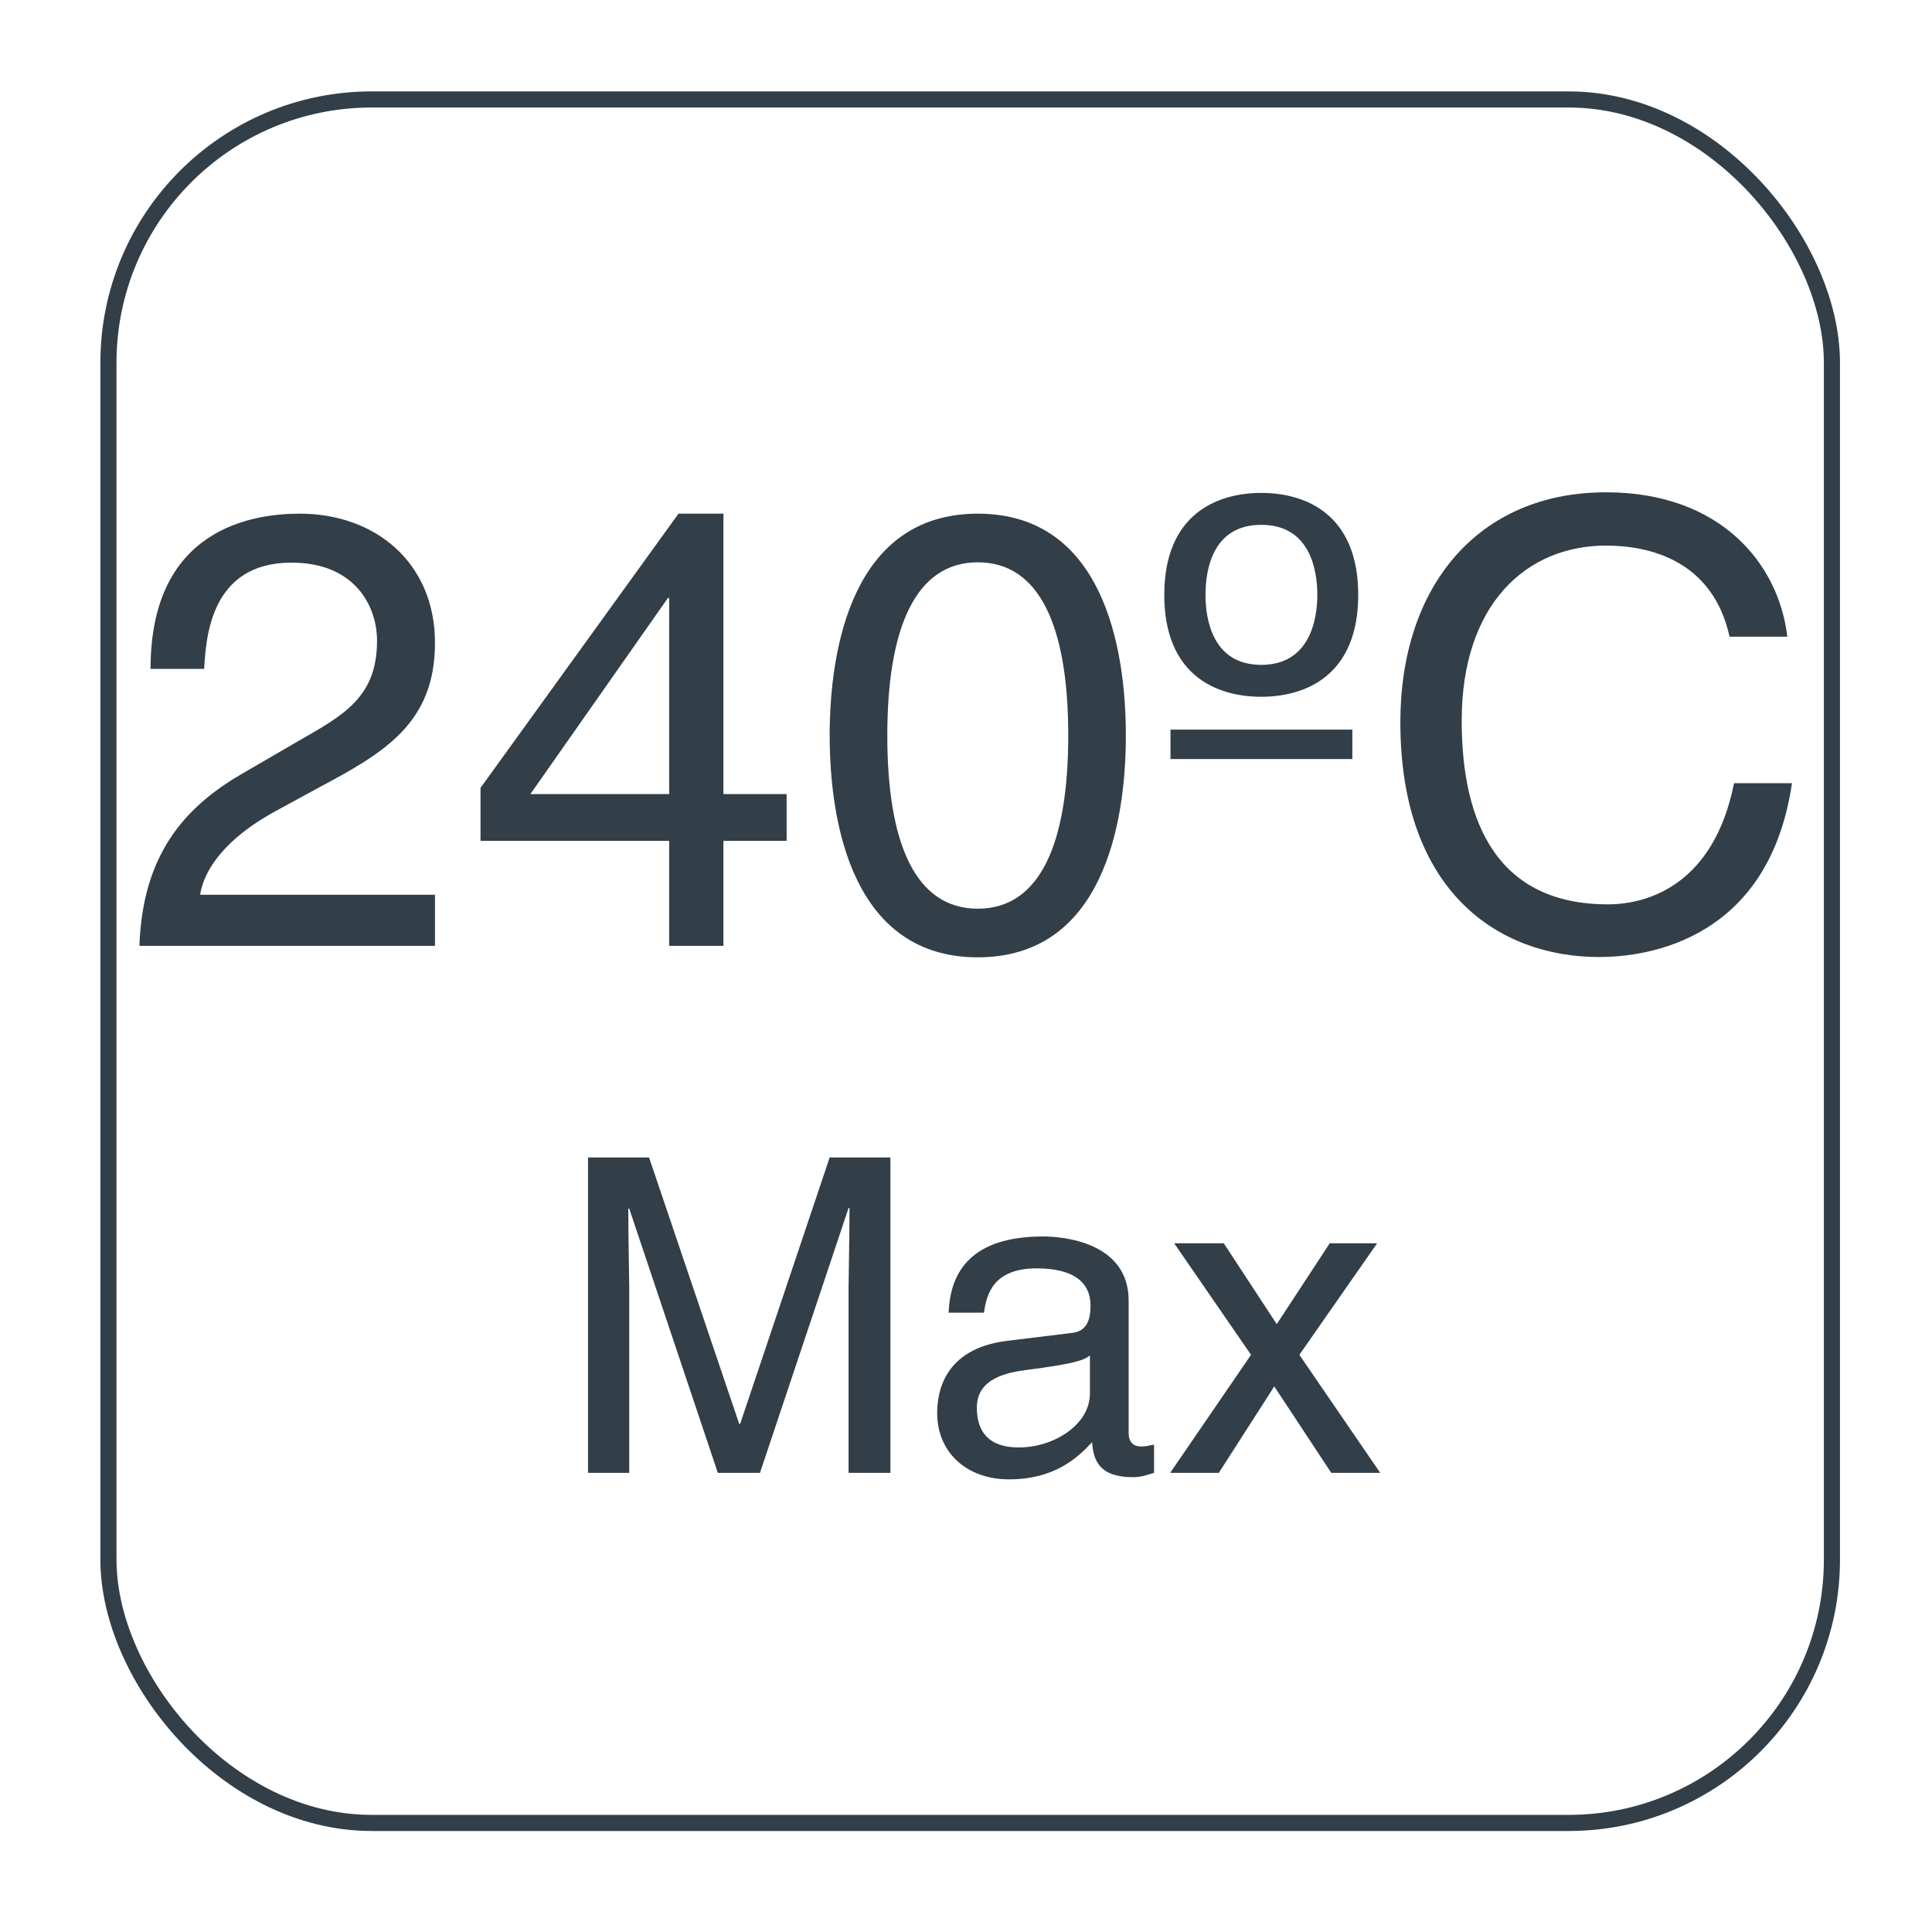
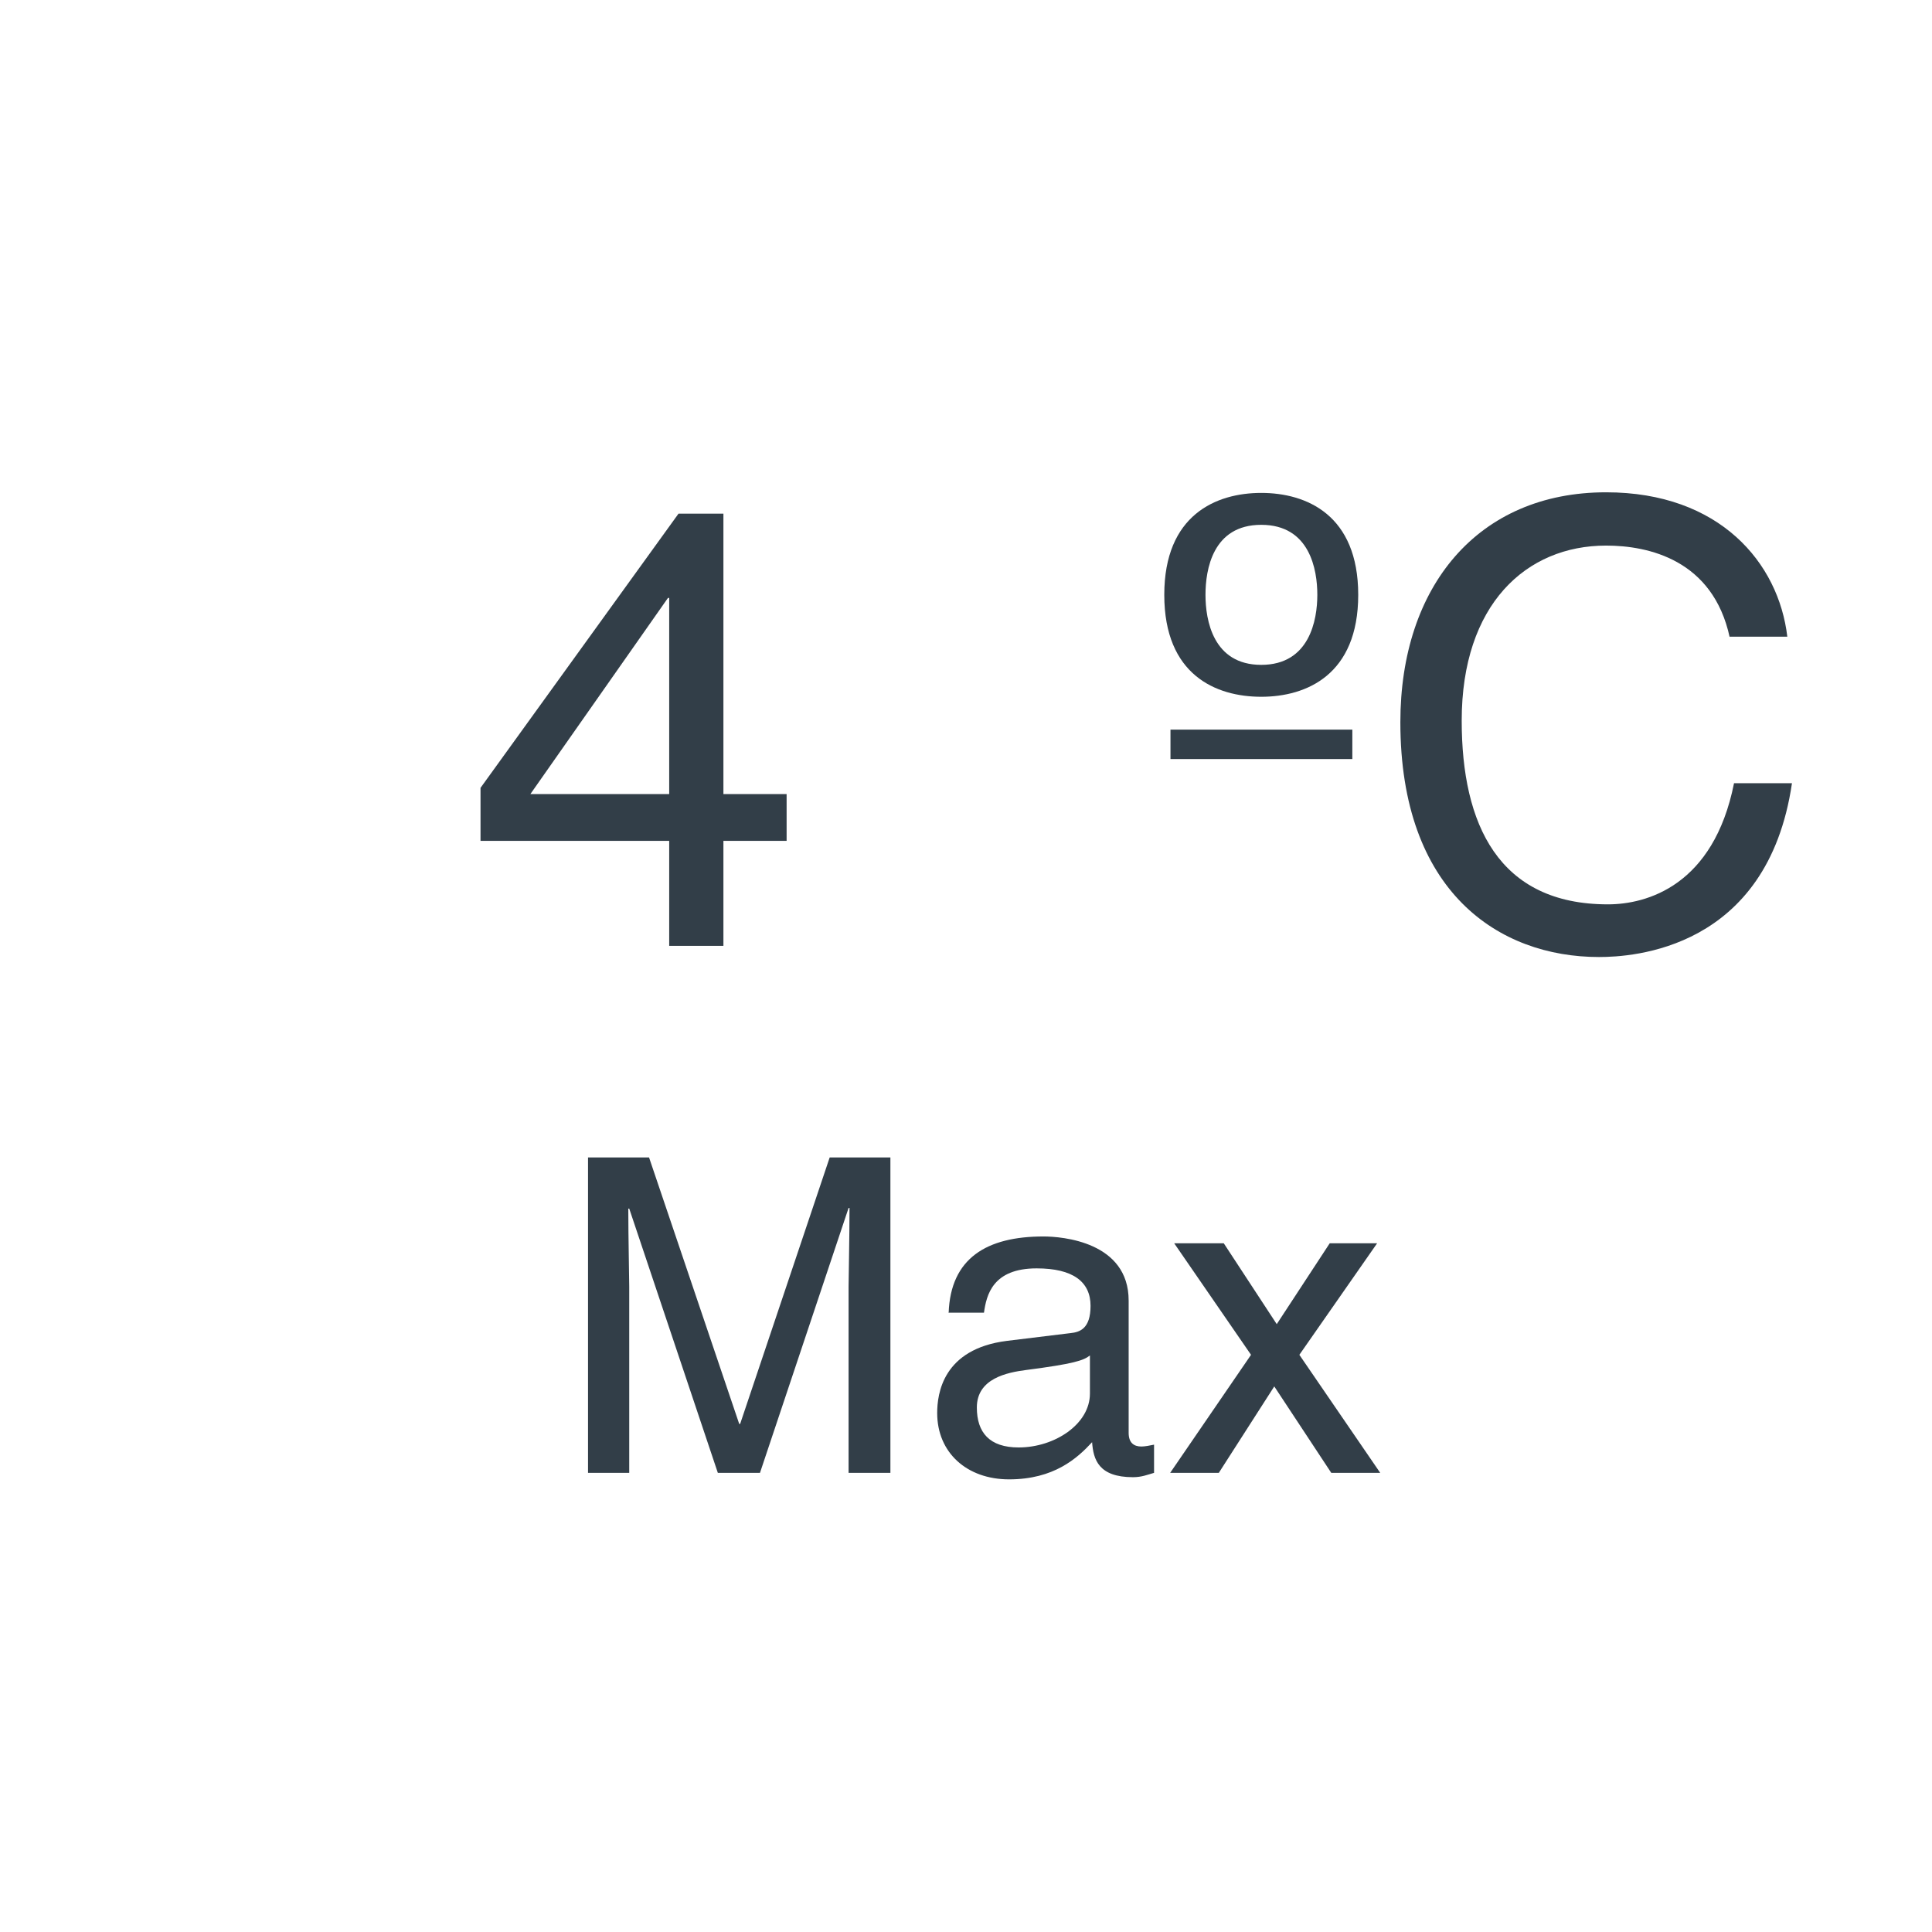
<svg xmlns="http://www.w3.org/2000/svg" id="Capa_1" data-name="Capa 1" viewBox="0 0 62.36 62.36">
  <defs>
    <style>
      .cls-1 {
        fill: none;
        stroke: #323e48;
        stroke-miterlimit: 3.86;
        stroke-width: .52px;
      }

      .cls-2 {
        fill: #323e48;
        stroke-width: 0px;
      }
    </style>
  </defs>
-   <rect class="cls-1" x="3.5" y="3.21" width="55.63" height="55.63" rx="8.5" ry="8.5" />
  <g>
-     <path class="cls-2" d="M4.86,21.58c0-4.54,3.31-5,4.82-5,2.42,0,4.36,1.57,4.36,4.17s-1.65,3.55-3.73,4.66l-1.45.79c-1.9,1.05-2.32,2.14-2.4,2.68h7.58v1.65H4.5c.1-2.9,1.41-4.44,3.27-5.53l1.84-1.07c1.49-.85,2.56-1.43,2.56-3.25,0-1.11-.71-2.52-2.76-2.52-2.64,0-2.76,2.46-2.82,3.43h-1.75Z" />
    <path class="cls-2" d="M23.35,27.14v3.39h-1.75v-3.39h-6.09v-1.71l6.39-8.85h1.45v9.05h2.04v1.51h-2.04ZM17.12,25.63h4.48v-6.33h-.04l-4.44,6.33Z" />
-     <path class="cls-2" d="M31.56,30.9c-4.01,0-4.78-4.27-4.78-7.16s.77-7.16,4.78-7.16,4.78,4.26,4.78,7.16-.77,7.16-4.78,7.16ZM31.56,18.15c-2,0-2.92,2.1-2.92,5.59s.91,5.59,2.92,5.59,2.92-2.1,2.92-5.59-.91-5.59-2.92-5.59Z" />
    <path class="cls-2" d="M40.71,22.49c-1.47,0-3.13-.71-3.13-3.29s1.67-3.29,3.13-3.29,3.13.71,3.13,3.29-1.67,3.29-3.13,3.29ZM43.65,23.55v.95h-5.87v-.95h5.87ZM40.71,16.94c-1.57,0-1.8,1.45-1.8,2.26s.24,2.26,1.8,2.26,1.81-1.45,1.81-2.26-.24-2.26-1.81-2.26Z" />
    <path class="cls-2" d="M55.83,20.57c-.54-2.5-2.62-2.96-3.99-2.96-2.58,0-4.66,1.9-4.66,5.65,0,3.35,1.19,5.93,4.72,5.93,1.25,0,3.41-.6,4.07-3.91h1.87c-.79,5.38-5.16,5.61-6.23,5.61-3.23,0-6.41-2.1-6.41-7.58,0-4.38,2.5-7.42,6.64-7.42,3.67,0,5.57,2.28,5.85,4.66h-1.87Z" />
    <path class="cls-2" d="M27.39,47.54v-6.01c0-.3.03-1.59.03-2.54h-.03l-2.86,8.55h-1.36l-2.86-8.53h-.03c0,.94.03,2.23.03,2.52v6.01h-1.33v-10.18h1.97l2.91,8.6h.03l2.89-8.6h1.96v10.18h-1.33Z" />
    <path class="cls-2" d="M30.62,42.38c.06-1.77,1.23-2.47,3.06-2.47.6,0,2.75.17,2.75,2.07v4.27c0,.31.16.44.41.44.11,0,.27-.03.41-.06v.91c-.21.06-.4.14-.68.14-1.11,0-1.28-.57-1.32-1.13-.48.52-1.23,1.2-2.68,1.2-1.36,0-2.32-.86-2.32-2.14,0-.62.18-2.07,2.25-2.33l2.05-.25c.3-.03.65-.14.65-.88,0-.78-.57-1.21-1.74-1.21-1.42,0-1.62.86-1.7,1.43h-1.15ZM35.18,43.75c-.2.16-.51.27-2.06.47-.61.08-1.59.27-1.59,1.21,0,.81.41,1.29,1.35,1.29,1.16,0,2.3-.75,2.3-1.74v-1.22Z" />
    <path class="cls-2" d="M44.56,47.54h-1.59l-1.84-2.79-1.79,2.79h-1.57l2.61-3.81-2.48-3.6h1.6l1.71,2.61,1.71-2.61h1.53l-2.51,3.6,2.61,3.81Z" />
  </g>
</svg>